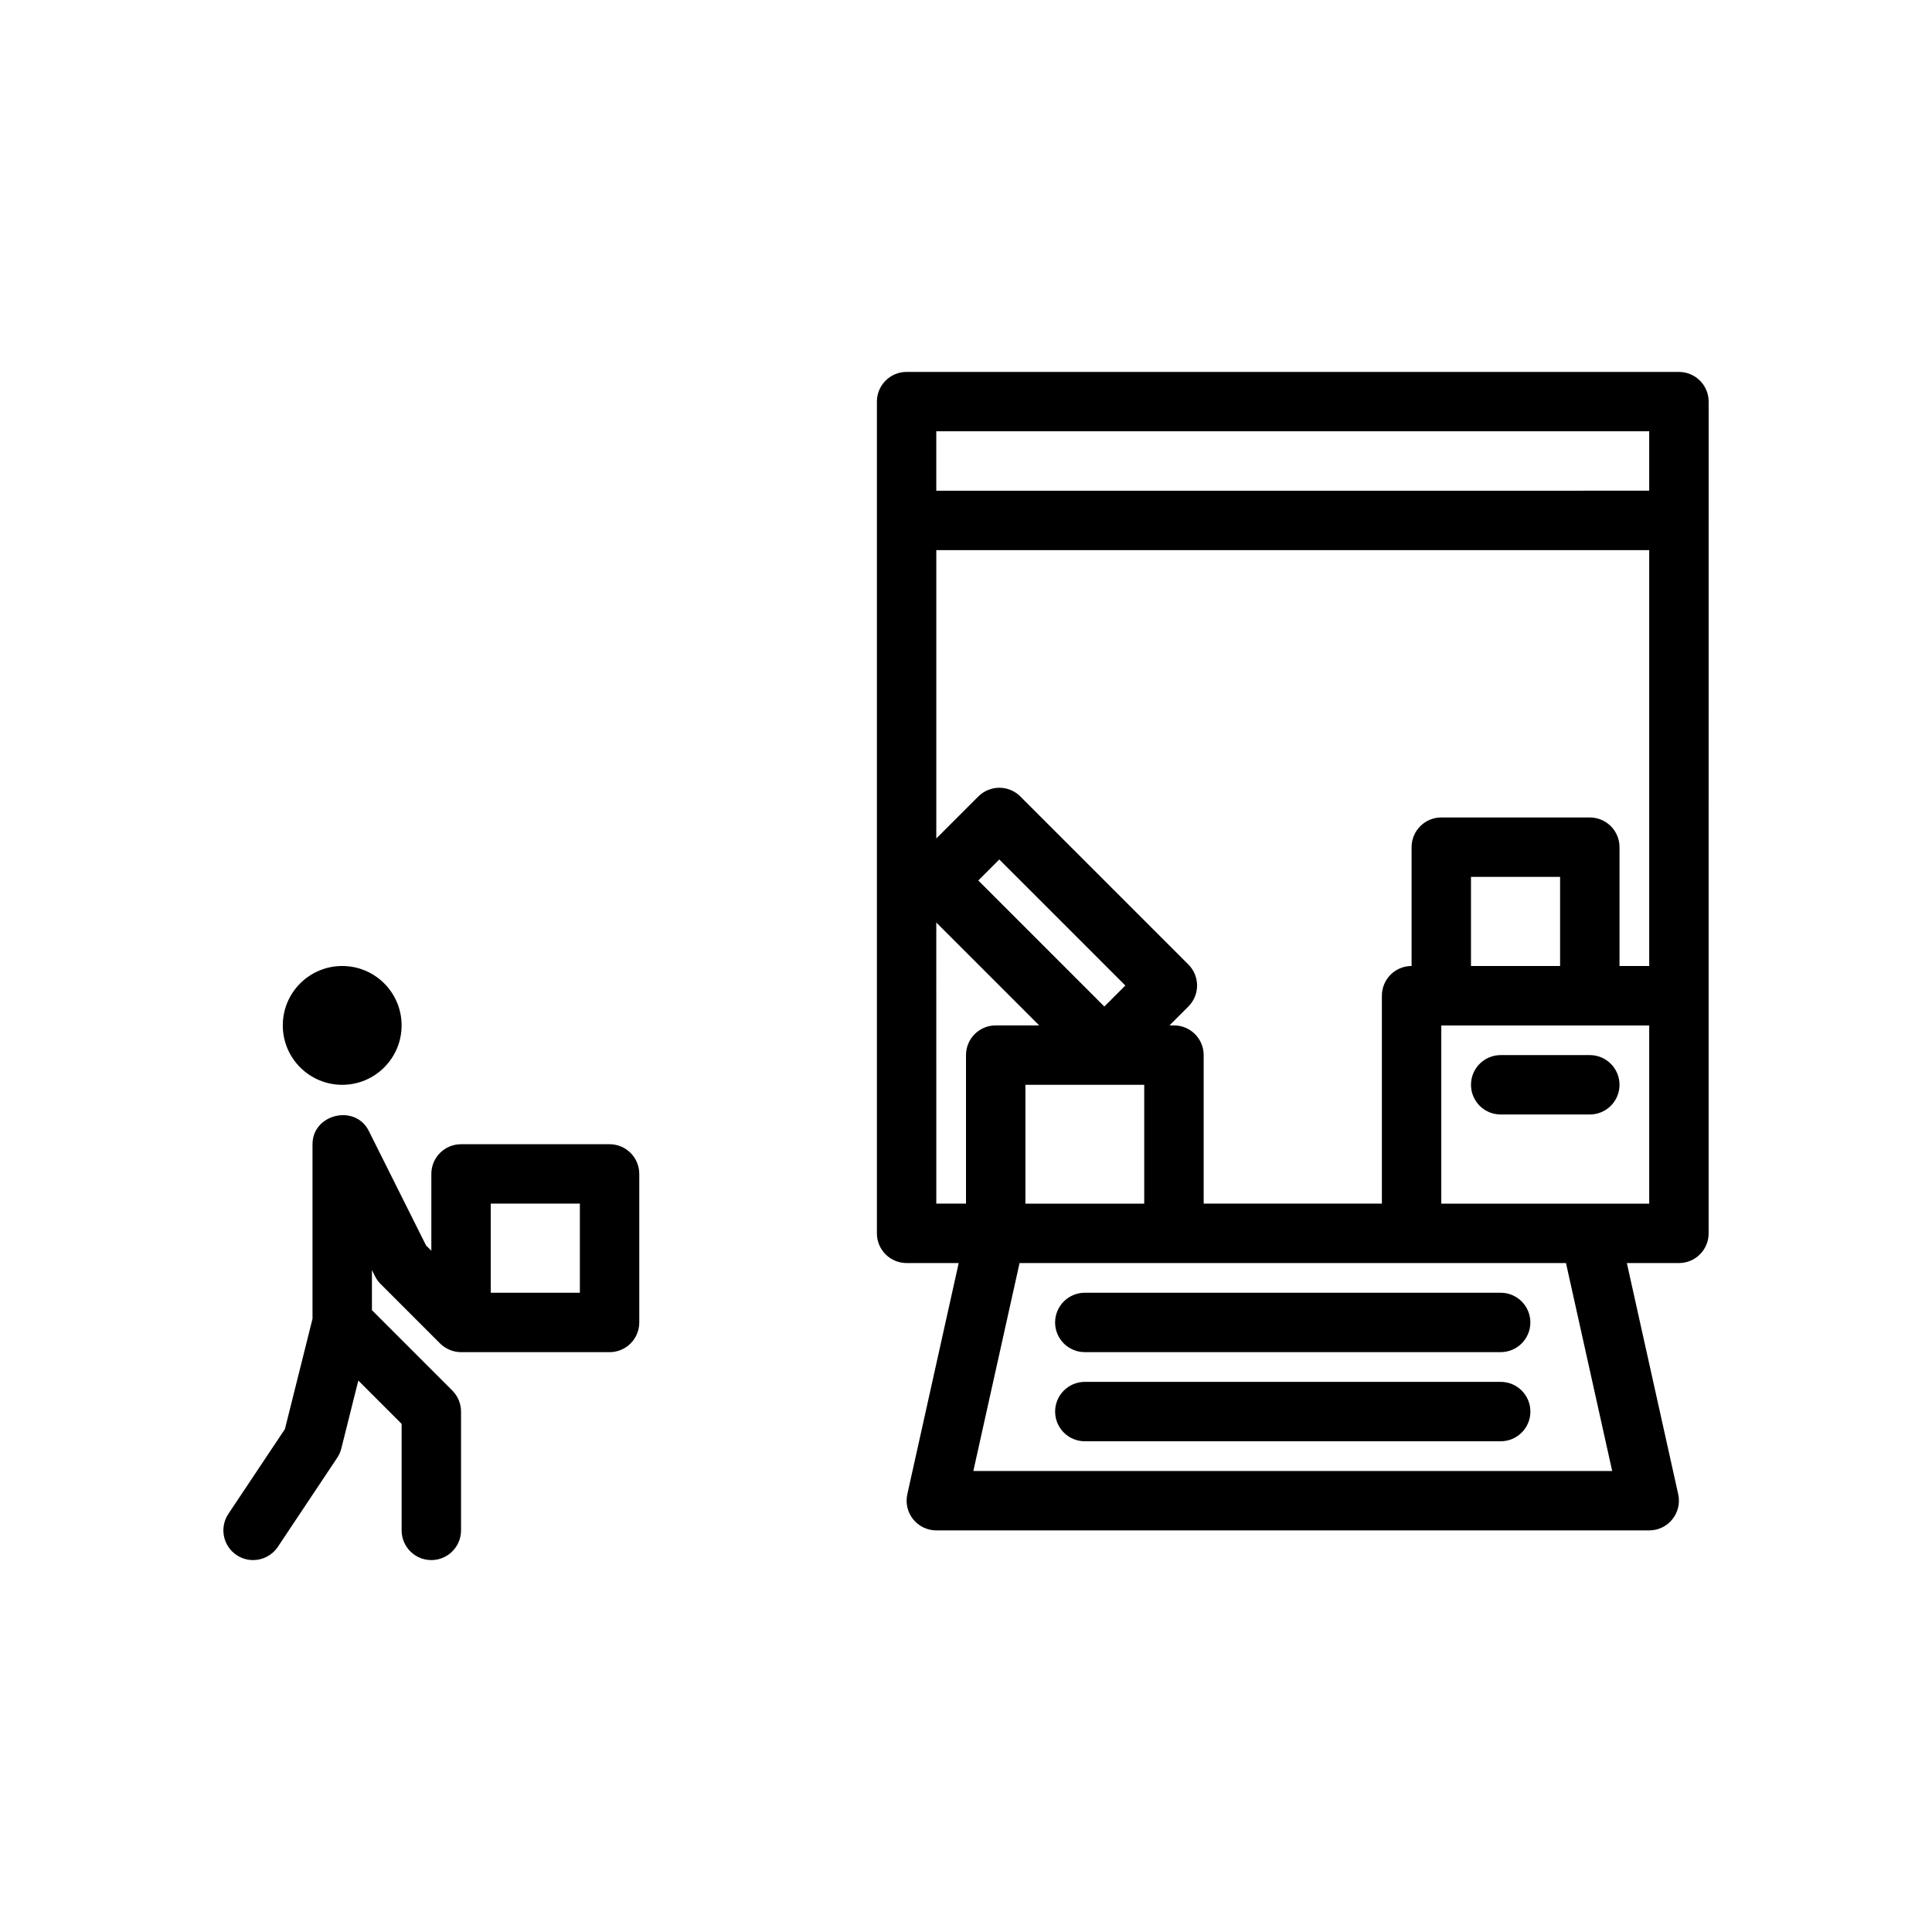
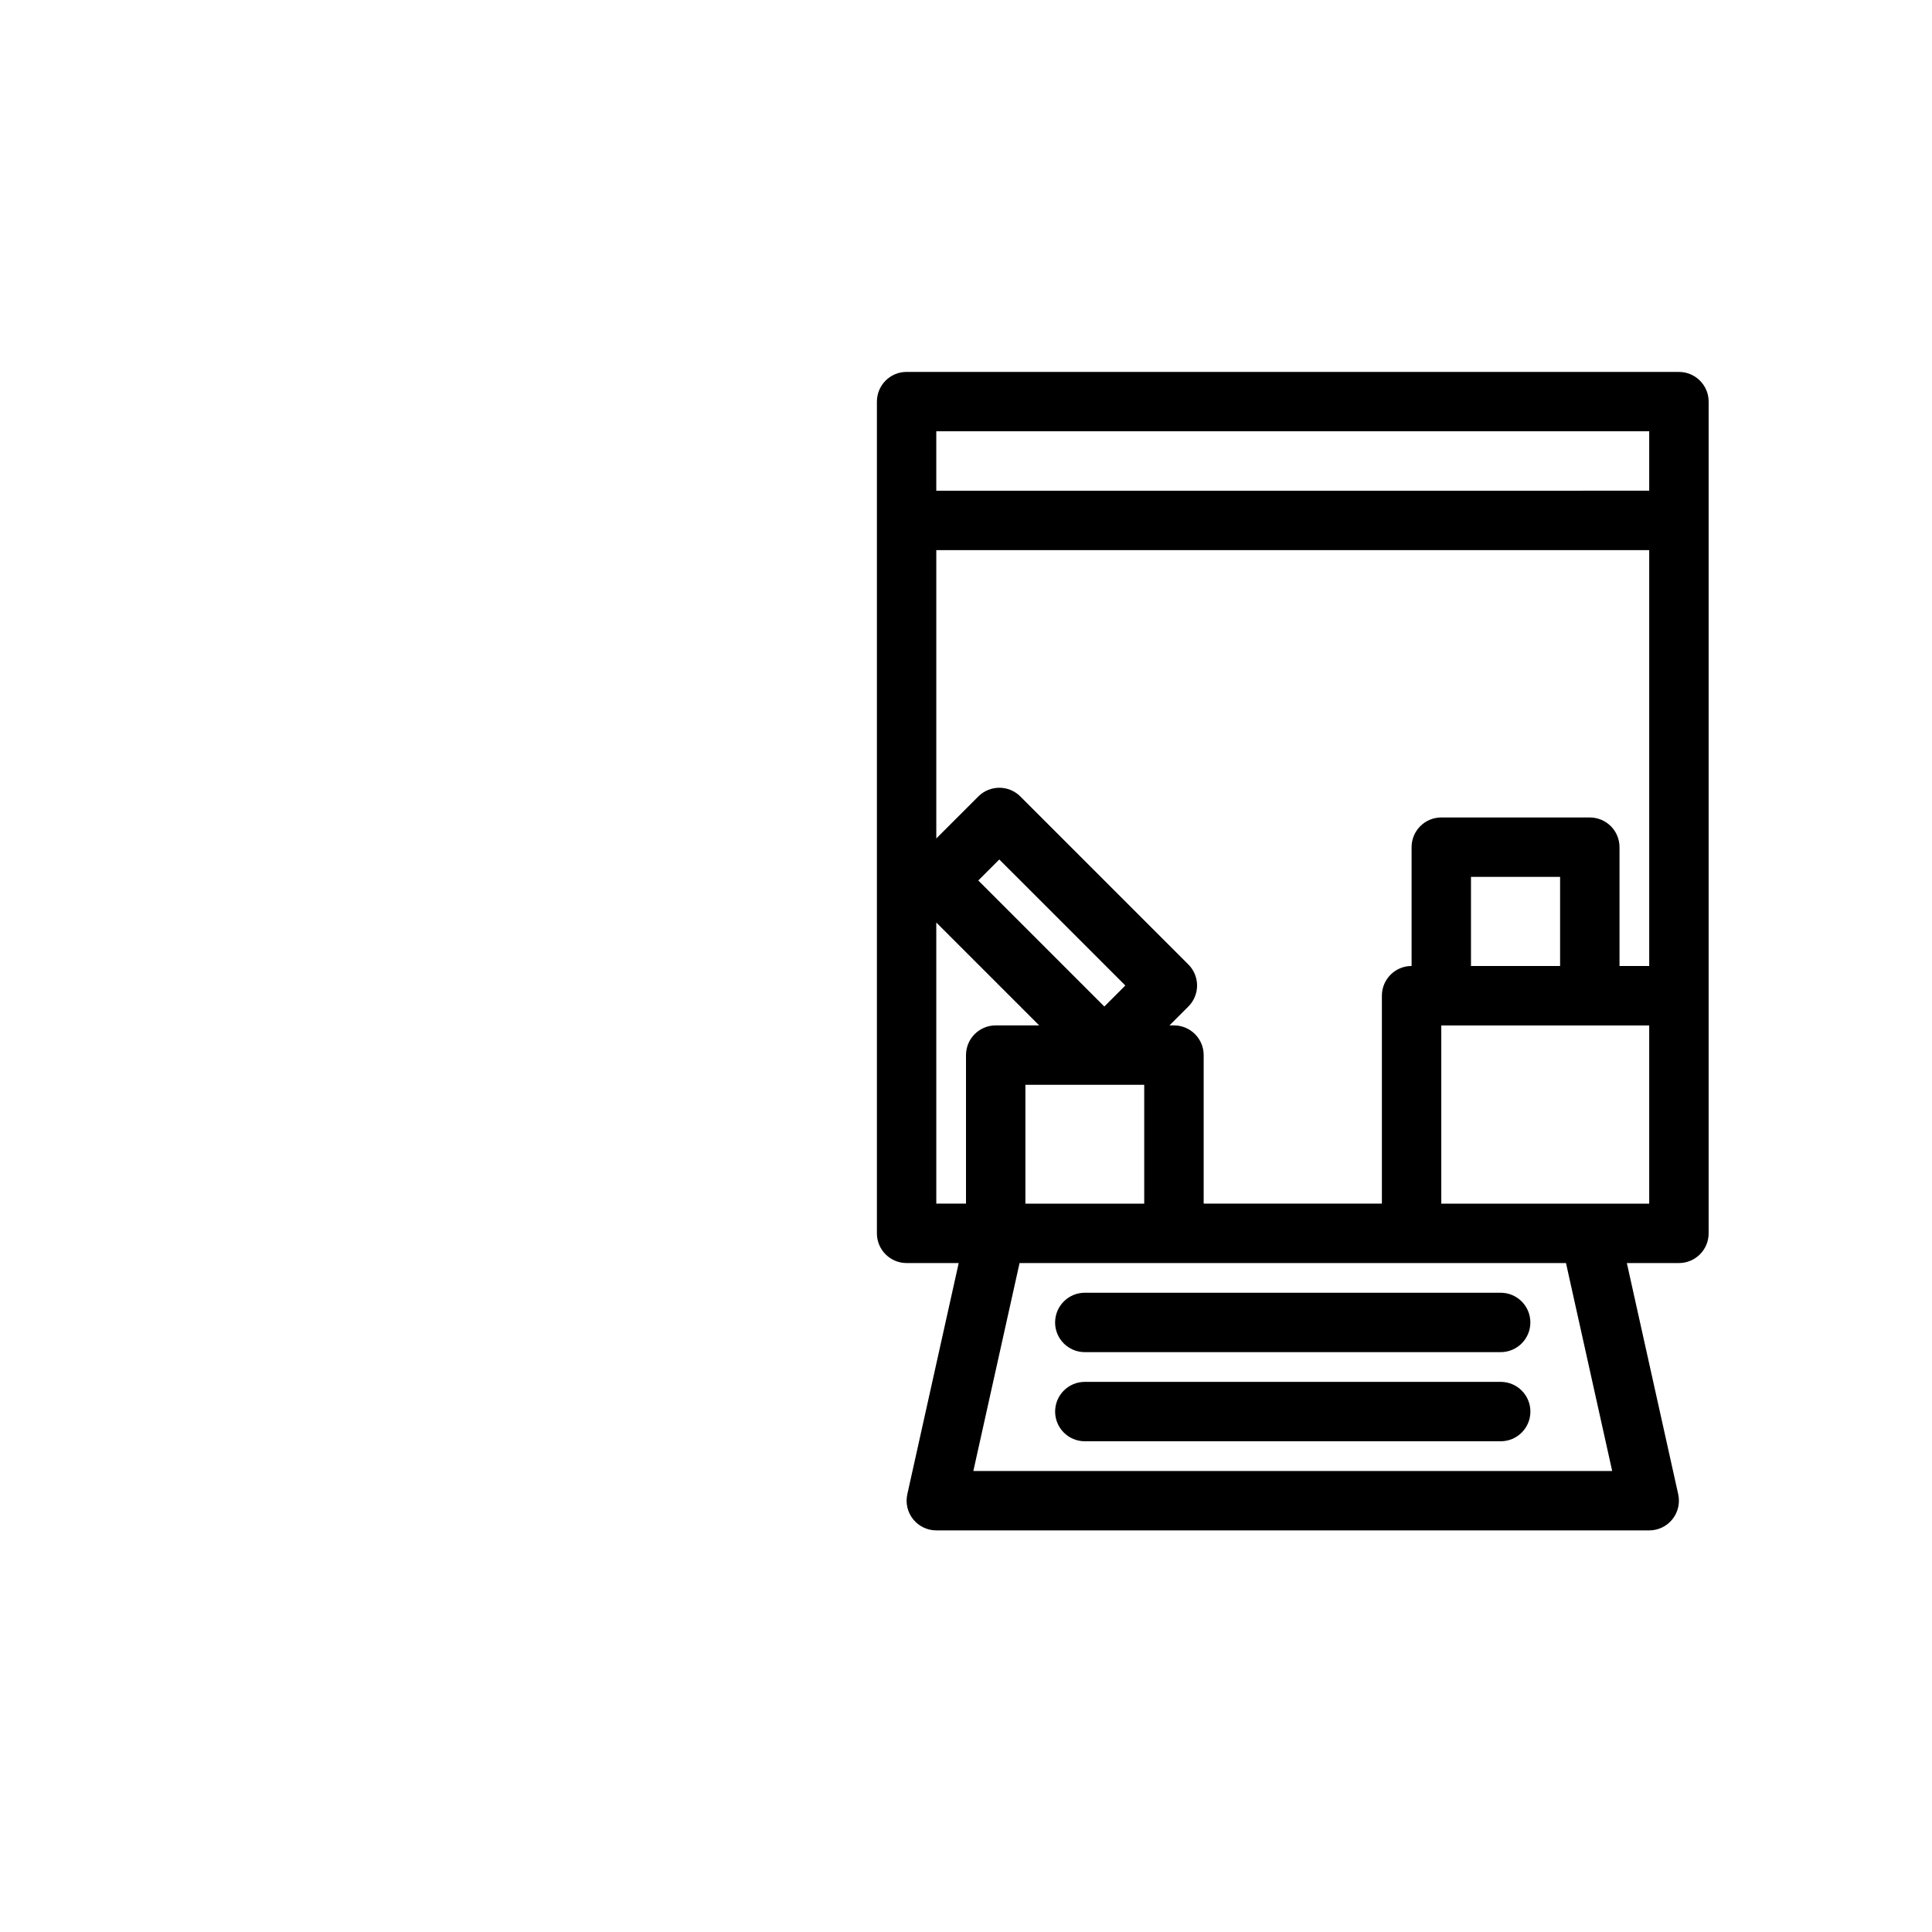
<svg xmlns="http://www.w3.org/2000/svg" fill="#000000" width="800px" height="800px" version="1.1" viewBox="144 144 512 512">
  <g>
-     <path d="m305.54 447.23h-39.359c-4.348 0-7.871 3.523-7.871 7.871v20.355l-1.402-1.402-15.172-30.348c-3.594-7.188-14.918-4.508-14.918 3.523v46.258l-7.309 29.227-14.988 22.48c-2.41 3.617-1.434 8.508 2.184 10.918 1.344 0.898 2.863 1.324 4.363 1.324 2.543 0 5.039-1.23 6.559-3.504l15.742-23.617c0.5-0.75 0.867-1.582 1.086-2.457l4.5-18 11.48 11.48v28.227c0 4.348 3.523 7.871 7.871 7.871 4.348 0 7.871-3.523 7.871-7.871v-31.488c0-2.086-0.832-4.09-2.305-5.566l-21.309-21.309v-10.625l0.832 1.66c0.379 0.758 0.875 1.449 1.477 2.043l15.742 15.742c0.727 0.727 1.598 1.301 2.559 1.699 0.961 0.402 1.98 0.613 3.008 0.613h39.359c4.348 0 7.871-3.523 7.871-7.871v-39.359c0-4.352-3.523-7.875-7.871-7.875zm-7.871 39.359h-23.617v-23.617h23.617z" />
-     <path d="m250.43 415.74c0 8.695-7.047 15.746-15.742 15.746s-15.746-7.051-15.746-15.746c0-8.695 7.051-15.742 15.746-15.742s15.742 7.047 15.742 15.742" />
    <path d="m423.61 494.46c0 4.348 3.523 7.871 7.871 7.871h110.21c4.348 0 7.871-3.523 7.871-7.871 0-4.348-3.523-7.871-7.871-7.871h-110.2c-4.348 0-7.875 3.527-7.875 7.871z" />
    <path d="m541.7 510.21h-110.21c-4.348 0-7.871 3.523-7.871 7.871s3.523 7.871 7.871 7.871h110.21c4.348 0 7.871-3.523 7.871-7.871s-3.523-7.871-7.871-7.871z" />
-     <path d="m541.7 423.61c-4.348 0-7.871 3.523-7.871 7.871s3.523 7.871 7.871 7.871h23.617c4.348 0 7.871-3.523 7.871-7.871s-3.523-7.871-7.871-7.871z" />
    <path d="m588.93 242.56h-204.67c-4.348 0-7.871 3.523-7.871 7.871v220.42c0 4.348 3.523 7.871 7.871 7.871h13.805l-13.617 61.27c-0.52 2.328 0.051 4.769 1.543 6.629 1.496 1.867 3.754 2.949 6.141 2.949h188.93c2.387 0 4.648-1.082 6.141-2.949 1.492-1.859 2.059-4.301 1.543-6.629l-13.613-61.27h13.801c4.348 0 7.871-3.523 7.871-7.871v-62.977l0.004-125.95v-31.488c0-4.348-3.527-7.871-7.875-7.871zm-31.488 157.44h-23.617v-23.617h23.617zm7.875-39.363h-39.359c-4.348 0-7.871 3.523-7.871 7.871v31.488c-4.348 0-7.871 3.523-7.871 7.871v55.105h-47.23v-39.359c0-4.348-3.523-7.871-7.871-7.871h-1.188l5.008-5.008c1.477-1.477 2.305-3.481 2.305-5.566 0-2.086-0.832-4.09-2.305-5.566l-44.535-44.531c-3.074-3.074-8.055-3.074-11.133 0l-11.137 11.133v-76.414h188.93v110.21h-7.871v-31.488c0-4.344-3.523-7.871-7.871-7.871zm-128.66 50.102-33.398-33.402 5.566-5.566 33.402 33.398zm10.574 20.75v31.488h-31.488v-31.488zm-55.105-173.19h188.93v15.742l-188.93 0.004zm0 130.17 27.273 27.273h-11.527c-4.348 0-7.871 3.523-7.871 7.871v39.359h-7.871zm179.12 145.36h-169.3l12.246-55.105h144.81zm9.812-70.848h-55.102v-47.23h55.102z" />
  </g>
</svg>